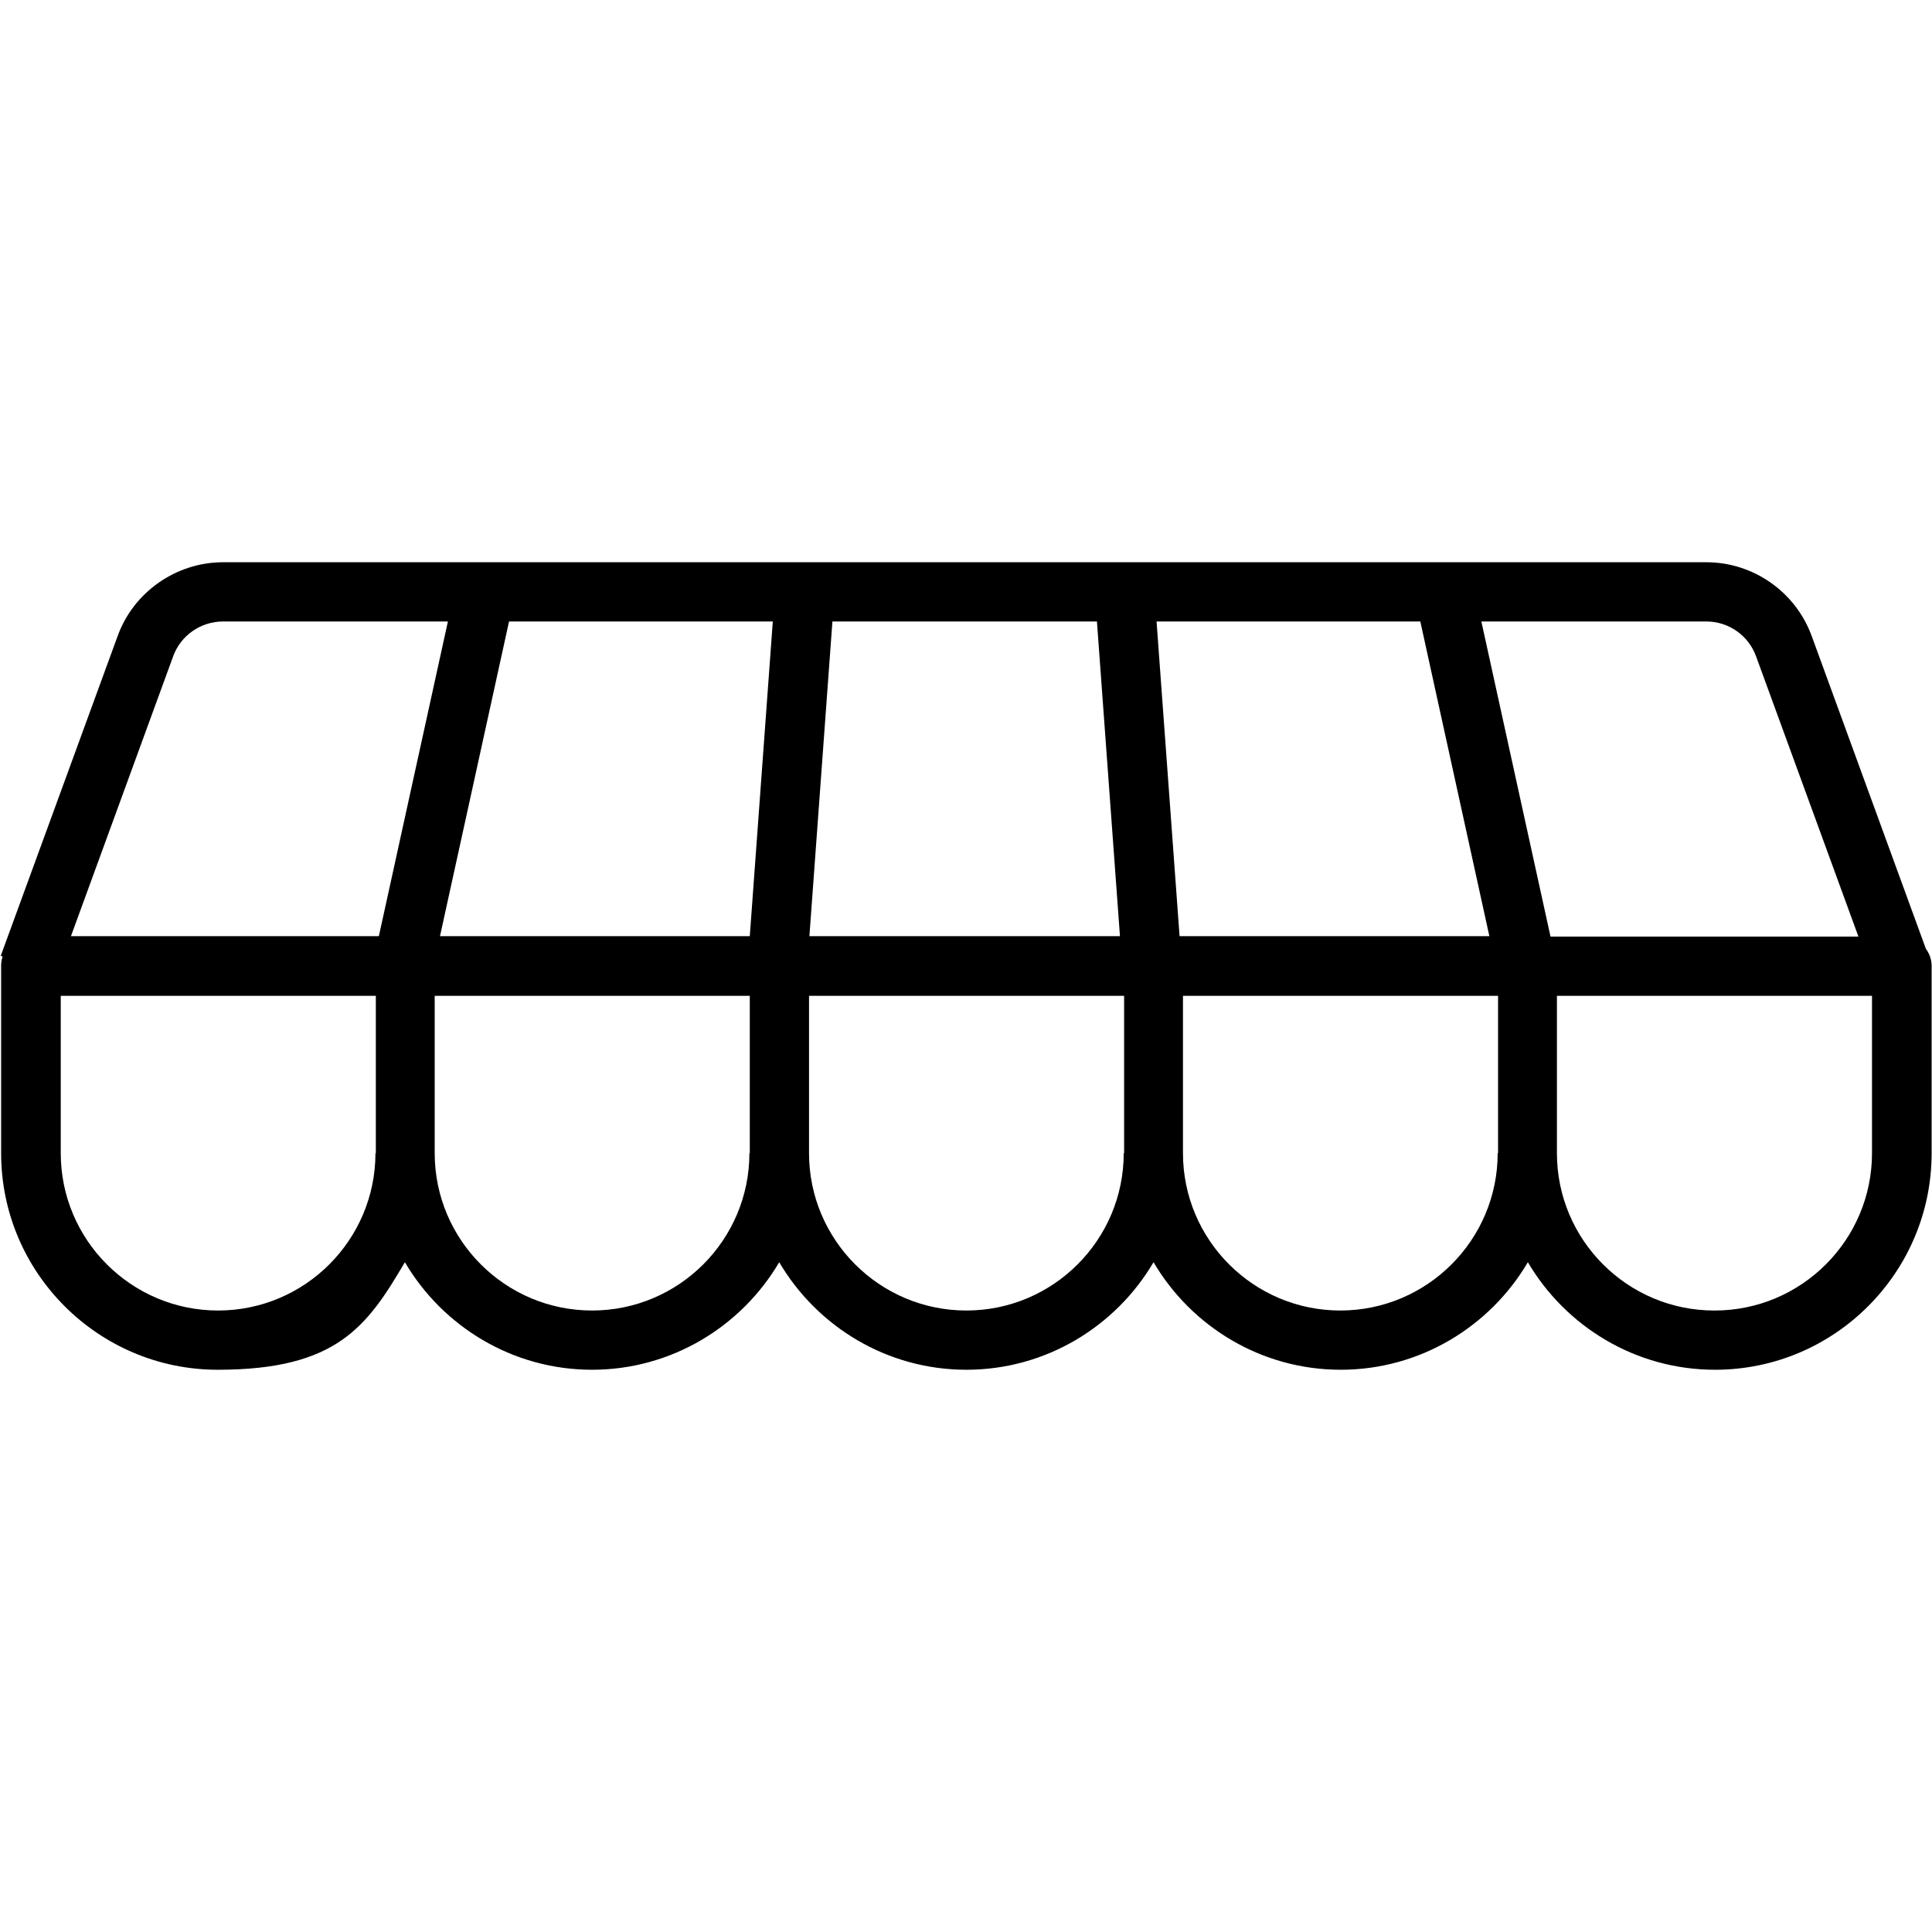
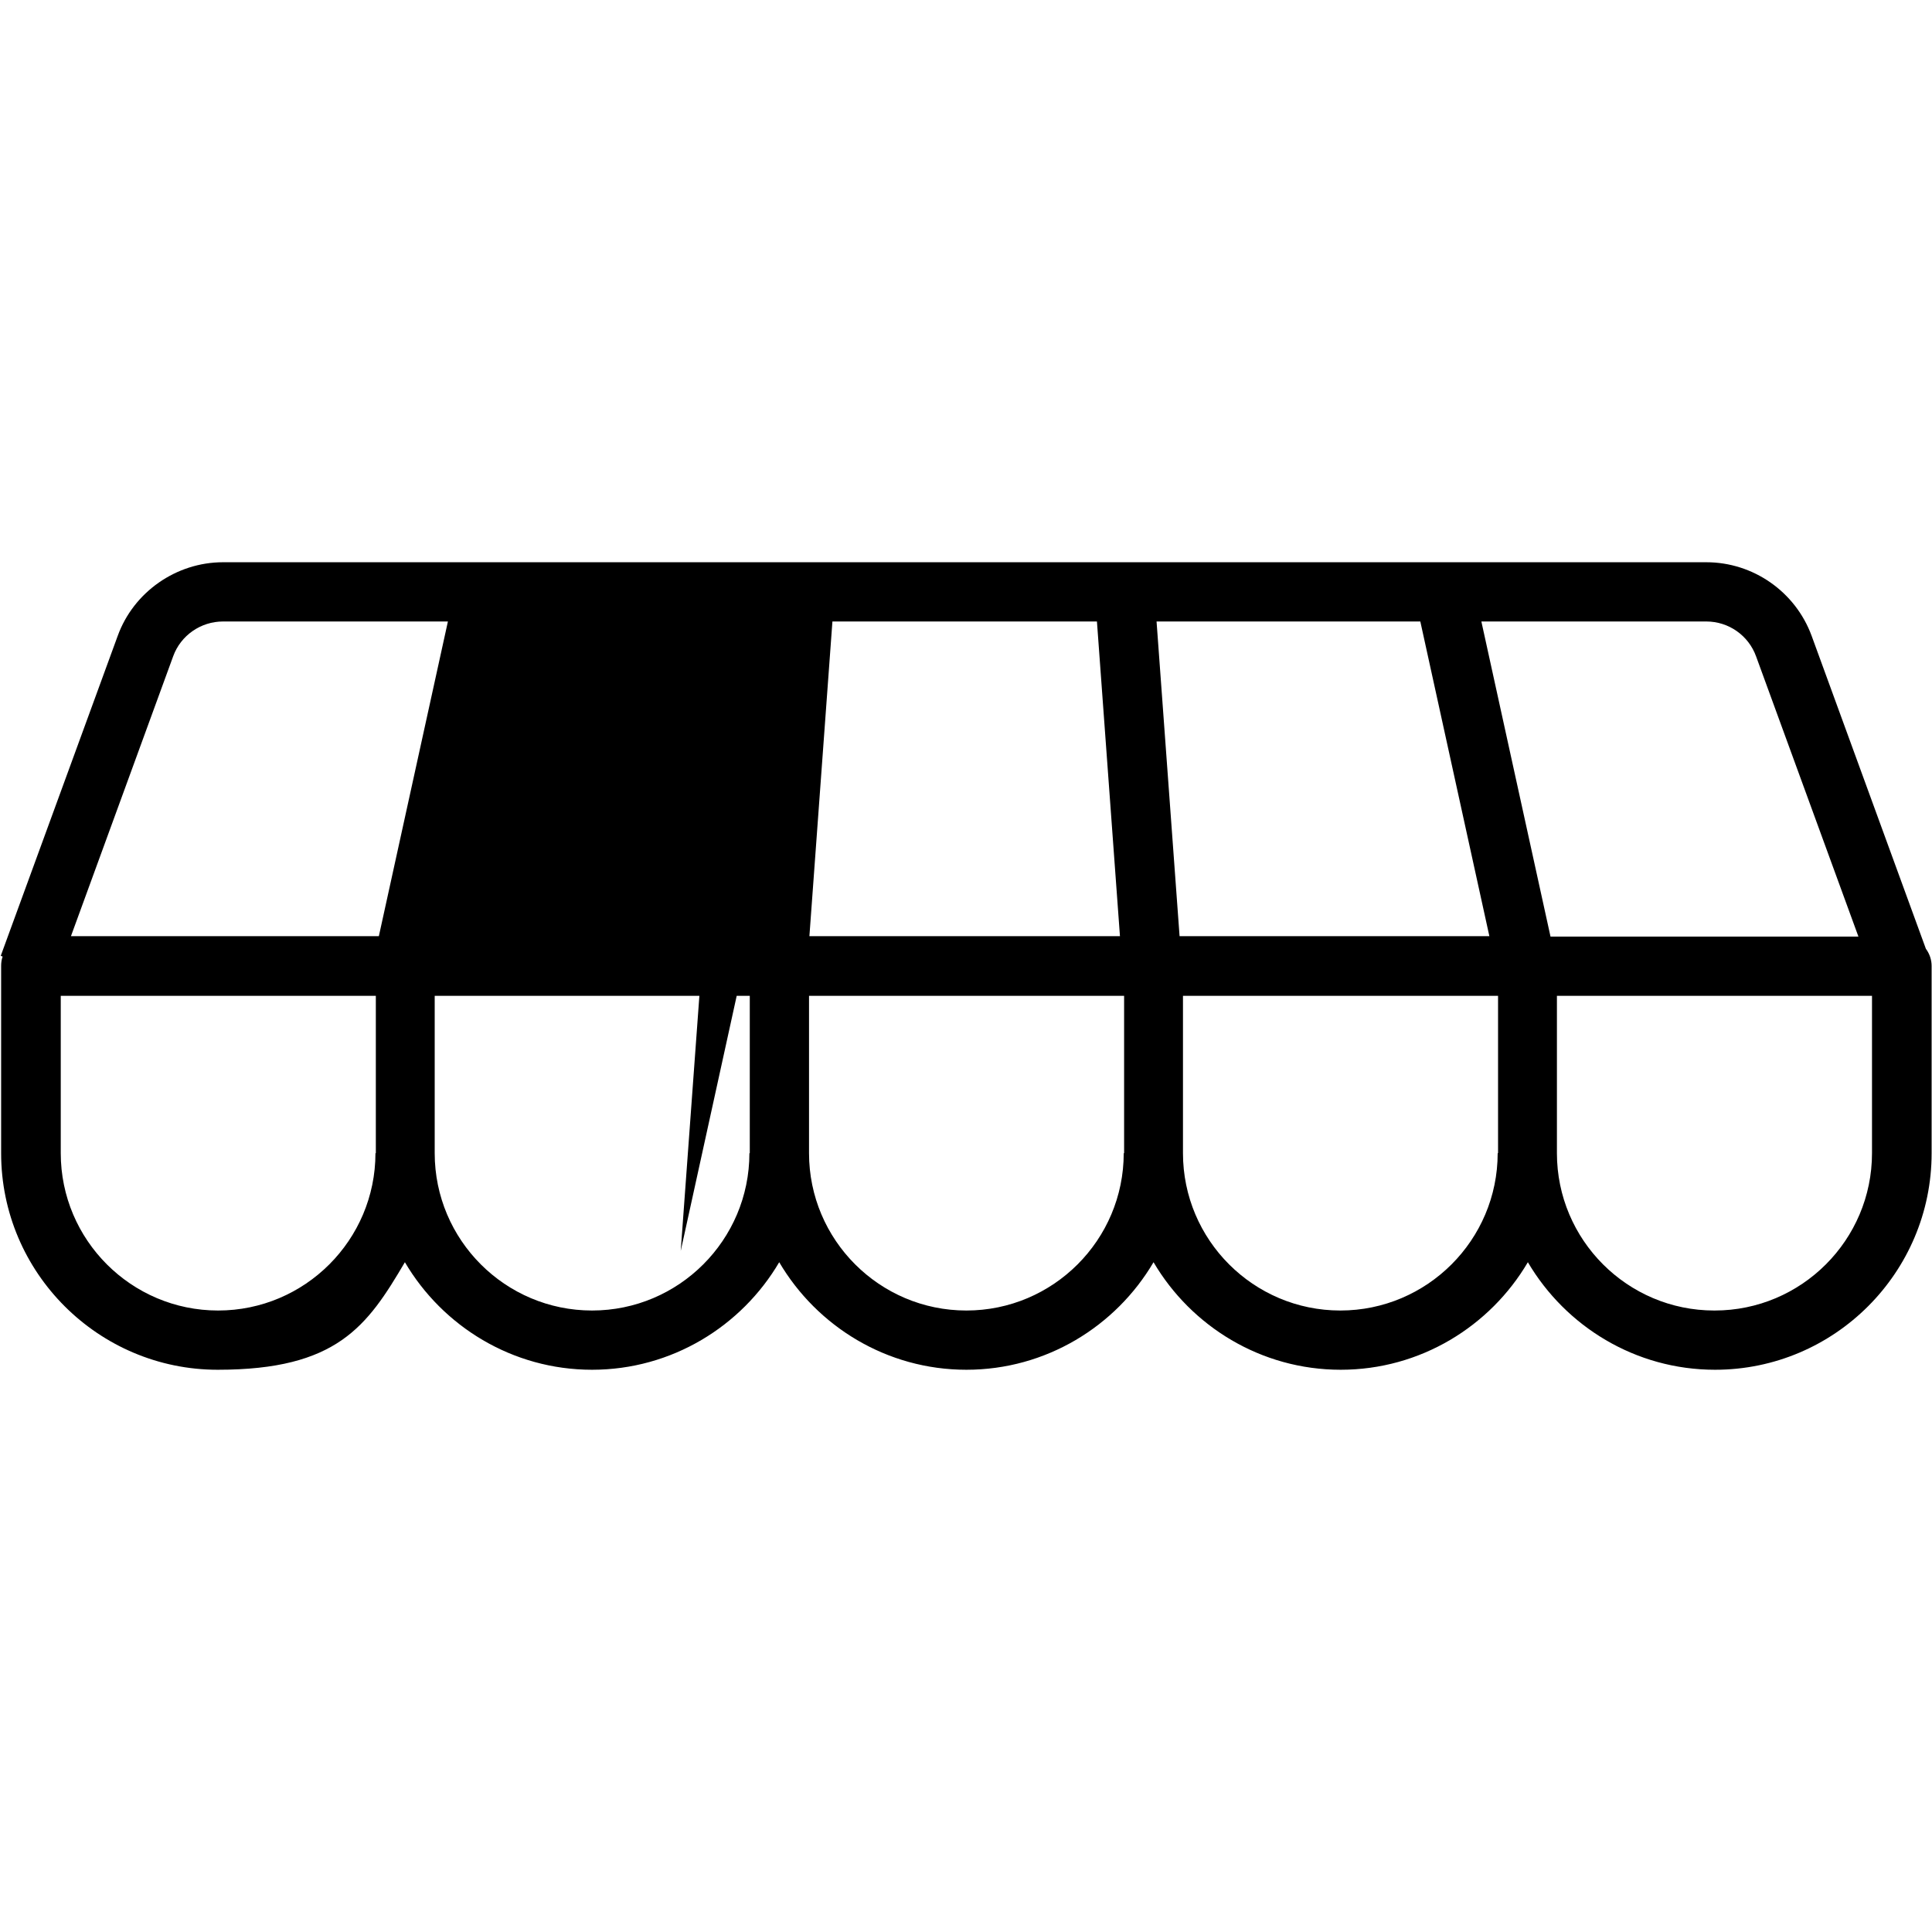
<svg xmlns="http://www.w3.org/2000/svg" id="Livello_1" version="1.1" viewBox="0 0 512 512">
-   <path d="M510.4,251.5l-30.3-83c-4.3-11.7-15.5-19.5-27.9-19.5H59.1c-12.4,0-23.7,7.9-27.9,19.5L.2,253.3l.5.2c-.3.8-.4,1.7-.4,2.5v49.6c0,31.7,25.8,57.4,57.4,57.4s39.6-11.5,49.6-28.5c10,17,28.5,28.5,49.6,28.5s39.6-11.5,49.6-28.5c10,17,28.5,28.5,49.6,28.5s39.6-11.5,49.6-28.5c10,17,28.5,28.5,49.6,28.5s39.6-11.5,49.6-28.5c10,17,28.5,28.5,49.6,28.5,31.7,0,57.4-25.8,57.4-57.4v-49.6c0-1.6-.5-3.1-1.4-4.4ZM99.5,305.6c0,23-18.7,41.7-41.7,41.7s-41.7-18.7-41.7-41.7v-41.7h83.5v41.7ZM100.4,248.1H18.8l27.1-74.2c2-5.5,7.3-9.2,13.2-9.2h59.6l-18.3,83.4ZM198.6,305.6c0,23-18.7,41.7-41.7,41.7s-41.7-18.7-41.7-41.7v-41.7h83.5v41.7ZM198.7,248.1h-82.1l18.3-83.4h69.9l-6.1,83.4ZM220.6,164.7h70.1l6.1,83.4h-82.3l6.1-83.4ZM297.8,305.6c0,23-18.7,41.7-41.7,41.7s-41.7-18.7-41.7-41.7v-41.7h83.5v41.7ZM306.5,164.7h69.9l18.3,83.4h-82.1l-6.1-83.4ZM396.9,305.6c0,23-18.7,41.7-41.7,41.7s-41.7-18.7-41.7-41.7v-41.7h83.5v41.7ZM392.6,164.7h59.6,0c5.9,0,11.2,3.7,13.2,9.3l27.1,74.2h-81.6l-18.3-83.4ZM454.3,347.3c-23,0-41.7-18.7-41.7-41.7v-41.7h83.5v41.7c0,23-18.7,41.7-41.7,41.7Z" />
+   <path d="M510.4,251.5l-30.3-83c-4.3-11.7-15.5-19.5-27.9-19.5H59.1c-12.4,0-23.7,7.9-27.9,19.5L.2,253.3l.5.2c-.3.8-.4,1.7-.4,2.5v49.6c0,31.7,25.8,57.4,57.4,57.4s39.6-11.5,49.6-28.5c10,17,28.5,28.5,49.6,28.5s39.6-11.5,49.6-28.5c10,17,28.5,28.5,49.6,28.5s39.6-11.5,49.6-28.5c10,17,28.5,28.5,49.6,28.5s39.6-11.5,49.6-28.5c10,17,28.5,28.5,49.6,28.5,31.7,0,57.4-25.8,57.4-57.4v-49.6c0-1.6-.5-3.1-1.4-4.4ZM99.5,305.6c0,23-18.7,41.7-41.7,41.7s-41.7-18.7-41.7-41.7v-41.7h83.5v41.7ZM100.4,248.1H18.8l27.1-74.2c2-5.5,7.3-9.2,13.2-9.2h59.6l-18.3,83.4ZM198.6,305.6c0,23-18.7,41.7-41.7,41.7s-41.7-18.7-41.7-41.7v-41.7h83.5v41.7ZM198.7,248.1h-82.1h69.9l-6.1,83.4ZM220.6,164.7h70.1l6.1,83.4h-82.3l6.1-83.4ZM297.8,305.6c0,23-18.7,41.7-41.7,41.7s-41.7-18.7-41.7-41.7v-41.7h83.5v41.7ZM306.5,164.7h69.9l18.3,83.4h-82.1l-6.1-83.4ZM396.9,305.6c0,23-18.7,41.7-41.7,41.7s-41.7-18.7-41.7-41.7v-41.7h83.5v41.7ZM392.6,164.7h59.6,0c5.9,0,11.2,3.7,13.2,9.3l27.1,74.2h-81.6l-18.3-83.4ZM454.3,347.3c-23,0-41.7-18.7-41.7-41.7v-41.7h83.5v41.7c0,23-18.7,41.7-41.7,41.7Z" />
</svg>